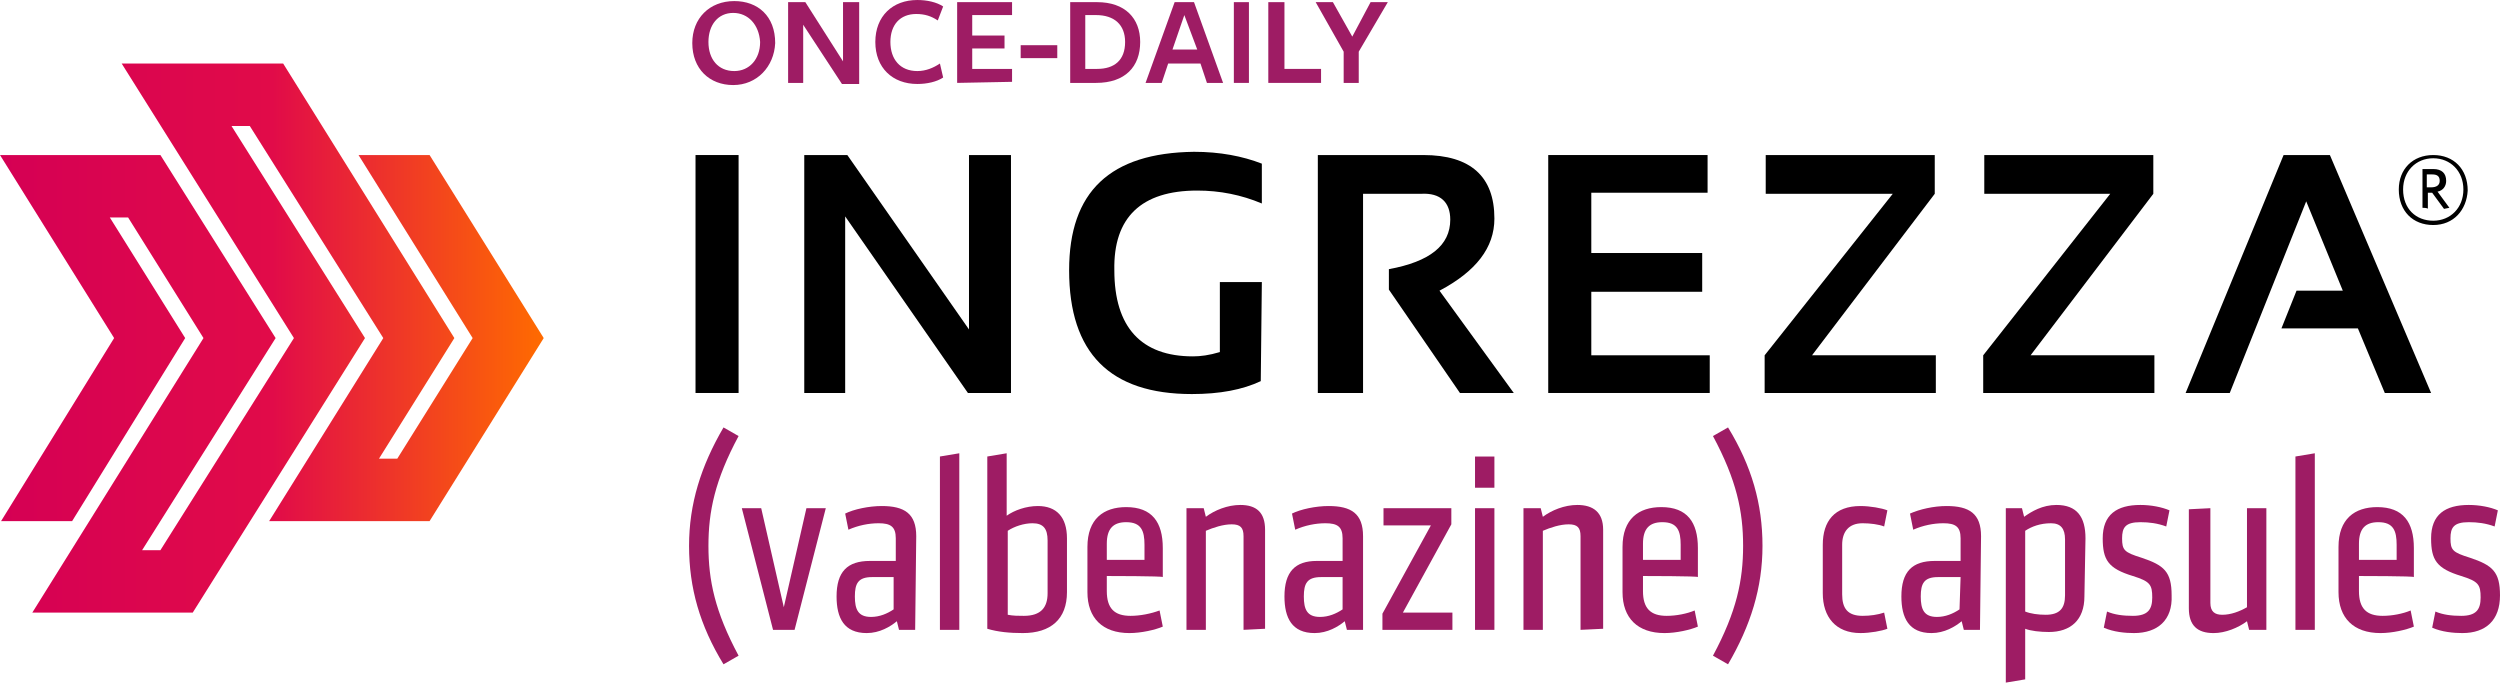
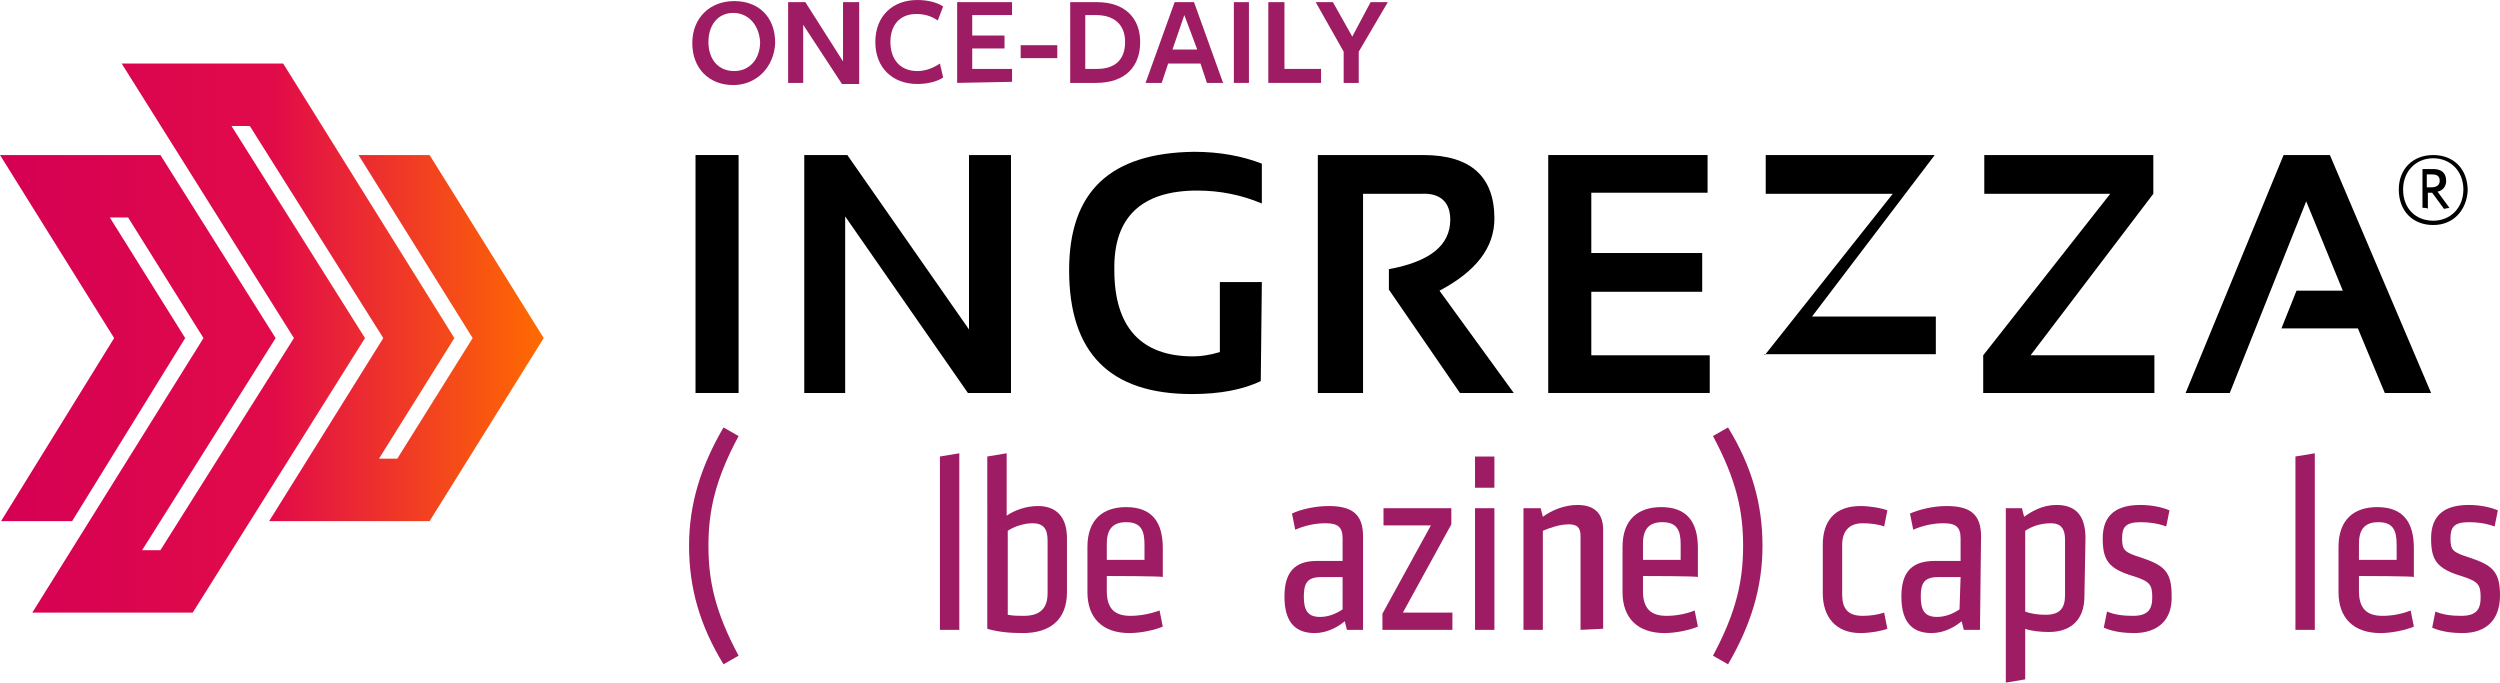
<svg xmlns="http://www.w3.org/2000/svg" id="Art" x="0px" y="0px" viewBox="0 0 232.2 63.4" style="enable-background:new 0 0 232.2 63.4;" xml:space="preserve">
  <style type="text/css">	.st0{fill:#9E1C64;}	.st1{fill:url(#SVGID_1_);}</style>
  <g>
    <path class="st0" d="M68.6,40.5c-2.2,4.1-2.8,7-2.8,10.2s0.6,6.1,2.8,10.2l-1.4,0.8c-2.2-3.6-3.2-7.1-3.2-11s1.1-7.4,3.2-11  L68.6,40.5z" />
-     <path class="st0" d="M74.9,47.2h1.8l-2.9,11.3h-2l-2.9-11.3h1.8l2.1,9.2L74.9,47.2z" />
-     <path class="st0" d="M85,58.5h-1.5l-0.2-0.8c-0.6,0.5-1.6,1.1-2.8,1.1c-2.1,0-2.8-1.4-2.8-3.4c0-2.3,1-3.3,3.1-3.3h2.4V50  c0-1.1-0.5-1.4-1.6-1.4c-0.9,0-1.9,0.2-2.8,0.6l-0.3-1.5c0.8-0.4,2.2-0.7,3.4-0.7c2.1,0,3.2,0.7,3.2,2.8L85,58.5L85,58.5z   M83.1,53.6h-2.1c-1.3,0-1.6,0.6-1.6,1.8c0,1.2,0.3,1.9,1.5,1.9c0.8,0,1.5-0.3,2.1-0.7V53.6z" />
    <path class="st0" d="M87.3,58.5V42.4l1.8-0.3v16.4H87.3z" />
    <path class="st0" d="M99.1,55c0,2.5-1.5,3.8-4.1,3.8c-1.2,0-2.3-0.1-3.3-0.4V42.4l1.8-0.3v5.8c0.7-0.5,1.8-0.9,2.9-0.9  c1.7,0,2.7,1,2.7,3L99.1,55L99.1,55z M97.3,50.2c0-1.1-0.4-1.6-1.4-1.6c-0.8,0-1.7,0.3-2.3,0.7v7.8c0.5,0.1,1,0.1,1.5,0.1  c1.6,0,2.2-0.8,2.2-2.1V50.2z" />
    <path class="st0" d="M102.8,53.5v1.4c0,1.6,0.7,2.3,2.2,2.3c0.9,0,1.9-0.2,2.7-0.5l0.3,1.5c-0.7,0.3-2,0.6-3.1,0.6  c-2.5,0-3.9-1.4-3.9-3.8v-4.2c0-2.6,1.5-3.7,3.6-3.7c2.4,0,3.4,1.4,3.4,3.8v2.7C108.1,53.5,102.8,53.5,102.8,53.5z M106.3,50.6  c0-1.3-0.3-2.1-1.7-2.1c-1.2,0-1.8,0.6-1.8,2V52h3.5V50.6z" />
-     <path class="st0" d="M115.5,58.5v-8.7c0-0.8-0.3-1.1-1.1-1.1c-0.8,0-1.7,0.3-2.4,0.6v9.2h-1.8V47.2h1.6l0.2,0.8  c0.8-0.6,2-1.1,3.2-1.1c1.5,0,2.3,0.7,2.3,2.3v9.2L115.5,58.5L115.5,58.5z" />
    <path class="st0" d="M126.6,58.5h-1.5l-0.2-0.8c-0.6,0.5-1.6,1.1-2.8,1.1c-2.1,0-2.8-1.4-2.8-3.4c0-2.3,1-3.3,3-3.3h2.4V50  c0-1.1-0.5-1.4-1.6-1.4c-0.9,0-1.9,0.2-2.8,0.6l-0.3-1.5c0.8-0.4,2.2-0.7,3.4-0.7c2.1,0,3.2,0.7,3.2,2.8L126.6,58.5L126.6,58.5z   M124.8,53.6h-2.1c-1.3,0-1.6,0.6-1.6,1.8c0,1.2,0.3,1.9,1.5,1.9c0.8,0,1.5-0.3,2.1-0.7V53.6z" />
    <path class="st0" d="M128.6,47.2h6.2v1.5l-4.5,8.2h4.6v1.6h-6.5V57l4.5-8.2h-4.4V47.2z" />
    <path class="st0" d="M137,45.3v-2.9h1.8v2.9H137z M137,58.5V47.2h1.8v11.3H137z" />
    <path class="st0" d="M146.8,58.5v-8.7c0-0.8-0.3-1.1-1.1-1.1c-0.8,0-1.7,0.3-2.4,0.6v9.2h-1.8V47.2h1.6l0.2,0.8  c0.8-0.6,2-1.1,3.2-1.1c1.5,0,2.4,0.7,2.4,2.3v9.2L146.8,58.5L146.8,58.5z" />
    <path class="st0" d="M152.6,53.5v1.4c0,1.6,0.7,2.3,2.2,2.3c0.9,0,1.9-0.2,2.6-0.5l0.3,1.5c-0.7,0.3-2,0.6-3.1,0.6  c-2.5,0-3.9-1.4-3.9-3.8v-4.2c0-2.6,1.5-3.7,3.6-3.7c2.4,0,3.4,1.4,3.4,3.8v2.7C157.8,53.5,152.6,53.5,152.6,53.5z M156.1,50.6  c0-1.3-0.3-2.1-1.7-2.1c-1.2,0-1.8,0.6-1.8,2V52h3.5V50.6z" />
    <path class="st0" d="M160.5,39.7c2.2,3.6,3.2,7.1,3.2,11s-1.1,7.4-3.2,11l-1.4-0.8c2.2-4.1,2.8-7,2.8-10.2s-0.6-6.1-2.8-10.2  L160.5,39.7z" />
    <path class="st0" d="M169.3,55.1v-4.5c0-2.2,1.1-3.6,3.5-3.6c0.9,0,2,0.2,2.5,0.4l-0.3,1.5c-0.5-0.2-1.3-0.3-2-0.3  c-1.3,0-1.9,0.8-1.9,2v4.6c0,1.3,0.5,2,1.9,2c0.7,0,1.4-0.1,2-0.3l0.3,1.5c-0.5,0.2-1.6,0.4-2.5,0.4  C170.5,58.8,169.3,57.3,169.3,55.1z" />
    <path class="st0" d="M183.9,58.5h-1.5l-0.2-0.8c-0.6,0.5-1.6,1.1-2.8,1.1c-2.1,0-2.8-1.4-2.8-3.4c0-2.3,1-3.3,3.1-3.3h2.4V50  c0-1.1-0.5-1.4-1.6-1.4c-0.9,0-1.9,0.2-2.8,0.6l-0.3-1.5c0.9-0.4,2.2-0.7,3.4-0.7c2.1,0,3.2,0.7,3.2,2.8L183.9,58.5L183.9,58.5z   M182.1,53.6H180c-1.3,0-1.6,0.6-1.6,1.8c0,1.2,0.3,1.9,1.5,1.9c0.8,0,1.5-0.3,2.1-0.7L182.1,53.6L182.1,53.6z" />
    <path class="st0" d="M193.6,55.4c0,2.2-1.3,3.3-3.3,3.3c-0.8,0-1.7-0.1-2.2-0.3v4.7l-1.8,0.3V47.2h1.5l0.2,0.8  c0.7-0.5,1.7-1.1,3-1.1c1.9,0,2.7,1.1,2.7,3.1L193.6,55.4L193.6,55.4z M191.8,50.1c0-1-0.4-1.5-1.3-1.5c-1,0-1.8,0.3-2.4,0.7v7.5  c0.5,0.2,1.2,0.3,1.9,0.3c1.3,0,1.8-0.6,1.8-1.8L191.8,50.1L191.8,50.1z" />
    <path class="st0" d="M198.2,58.8c-0.8,0-1.9-0.1-2.8-0.5l0.3-1.5c0.7,0.3,1.5,0.4,2.4,0.4c1.4,0,1.8-0.6,1.8-1.7  c0-1.2-0.2-1.5-1.8-2c-2.3-0.7-2.8-1.5-2.8-3.5c0-2.2,1.3-3.1,3.5-3.1c1,0,2,0.2,2.7,0.5l-0.3,1.5c-0.8-0.3-1.6-0.4-2.4-0.4  c-1.4,0-1.7,0.5-1.7,1.5c0,1.1,0.2,1.3,1.8,1.8c2.1,0.7,2.8,1.3,2.8,3.5C201.8,57.6,200.4,58.8,198.2,58.8z" />
-     <path class="st0" d="M205.3,47.2V56c0,0.8,0.4,1.1,1.1,1.1c0.8,0,1.6-0.3,2.3-0.7v-9.2h1.8v11.3h-1.6l-0.2-0.8  c-0.8,0.6-2,1.1-3.1,1.1c-1.5,0-2.3-0.7-2.3-2.3v-9.2L205.3,47.2L205.3,47.2z" />
    <path class="st0" d="M213.2,58.5V42.4l1.8-0.3v16.4H213.2z" />
    <path class="st0" d="M219.1,53.5v1.4c0,1.6,0.7,2.3,2.2,2.3c0.9,0,1.9-0.2,2.6-0.5l0.3,1.5c-0.7,0.3-2,0.6-3.1,0.6  c-2.5,0-3.9-1.4-3.9-3.8v-4.2c0-2.6,1.5-3.7,3.6-3.7c2.4,0,3.4,1.4,3.4,3.8v2.7C224.3,53.5,219.1,53.5,219.1,53.5z M222.6,50.6  c0-1.3-0.3-2.1-1.7-2.1c-1.2,0-1.8,0.6-1.8,2V52h3.5V50.6z" />
    <path class="st0" d="M228.7,58.8c-0.8,0-1.9-0.1-2.8-0.5l0.3-1.5c0.7,0.3,1.5,0.4,2.4,0.4c1.4,0,1.8-0.6,1.8-1.7  c0-1.2-0.2-1.5-1.8-2c-2.3-0.7-2.8-1.5-2.8-3.5c0-2.2,1.3-3.1,3.5-3.1c1,0,2,0.2,2.7,0.5l-0.3,1.5c-0.8-0.3-1.6-0.4-2.4-0.4  c-1.4,0-1.7,0.5-1.7,1.5c0,1.1,0.2,1.3,1.8,1.8c2.1,0.7,2.8,1.3,2.8,3.5C232.2,57.6,230.9,58.8,228.7,58.8z" />
  </g>
  <g>
    <path d="M68.6,14.4v22.1h-4V14.4H68.6z" />
    <path d="M74.7,36.5V14.4h4L90,30.6V14.4h3.9v22.1h-4L78.5,20.1v16.4C78.5,36.5,74.7,36.5,74.7,36.5z" />
    <path d="M117.1,35.4c-1.7,0.8-3.8,1.2-6.4,1.2c-7.6,0-11.4-3.8-11.4-11.5c0-7.3,3.8-10.9,11.6-11c2.4,0,4.5,0.4,6.3,1.1v3.7  c-1.9-0.8-3.9-1.2-6-1.2c-5.2,0-7.8,2.5-7.7,7.4c0,5.3,2.5,8,7.3,8c0.7,0,1.5-0.1,2.5-0.4v-6.5h3.9L117.1,35.4L117.1,35.4z" />
    <path d="M122.4,36.5V14.4h9.8c4.4,0,6.6,2,6.6,5.9c0,2.7-1.7,4.9-5.1,6.7l6.9,9.5h-5l-6.6-9.6V25c3.8-0.7,5.7-2.2,5.7-4.6  c0-1.6-0.9-2.5-2.7-2.4h-5.4v18.5H122.4z" />
    <path d="M158.6,14.4v3.5h-10.8v5.6h10.3v3.6h-10.3V33h11v3.5h-15V14.4H158.6z" />
-     <path d="M179.7,14.4V18l-11.4,15h11.5v3.5h-15.9V33l11.9-15H164v-3.6H179.7z" />
+     <path d="M179.7,14.4l-11.4,15h11.5v3.5h-15.9V33l11.9-15H164v-3.6H179.7z" />
    <path d="M200,14.4V18l-11.4,15h11.5v3.5h-15.9V33L196,18h-11.7v-3.6H200z" />
    <path d="M207.1,36.5H203l9.1-22.1h4.3l9.4,22.1h-4.3l-2.5-6h-7.1l1.4-3.5h4.3l-3.4-8.3L207.1,36.5z" />
    <path d="M226,20.9c-1.9,0-3.2-1.3-3.2-3.3c0-1.9,1.3-3.2,3.2-3.2c1.9,0,3.2,1.3,3.2,3.3C229.1,19.5,227.9,20.9,226,20.9 M226,14.7  c-1.6,0-2.8,1.2-2.8,2.9c0,1.8,1.2,2.9,2.8,2.9s2.8-1.2,2.8-2.9C228.8,15.9,227.6,14.7,226,14.7 M225,19.3v-3.6h1  c0.8,0,1.2,0.4,1.2,1.1c0,0.5-0.3,0.9-0.8,1l1.1,1.5l-0.5,0.1l-1.1-1.5h-0.4v1.5C225.5,19.3,225,19.3,225,19.3z M225.9,16.2h-0.5  v1.2h0.4c0.5,0,0.8-0.2,0.8-0.6C226.6,16.4,226.4,16.2,225.9,16.2" />
  </g>
  <g>
    <path class="st0" d="M68.1,7.9c-2.2,0-3.8-1.5-3.8-3.9c0-2.3,1.6-3.9,3.9-3.9c2.2,0,3.8,1.4,3.8,3.9C71.9,6.2,70.3,7.9,68.1,7.9z   M68.1,1.2c-1.4,0-2.3,1.1-2.3,2.7c0,1.6,0.9,2.7,2.4,2.7c1.4,0,2.4-1.1,2.4-2.7C70.5,2.3,69.5,1.2,68.1,1.2z" />
    <path class="st0" d="M78.4,0.2h1.4v7.6h-1.6l-3.6-5.5v5.4h-1.4V0.2h1.6l3.5,5.5V0.2z" />
    <path class="st0" d="M87.1,1.9c-0.6-0.4-1.2-0.6-2-0.6c-1.5,0-2.4,1-2.4,2.6c0,1.6,0.9,2.7,2.5,2.7c0.8,0,1.5-0.3,2.1-0.7l0.3,1.3  c-0.6,0.4-1.5,0.6-2.4,0.6c-2.3,0-3.9-1.5-3.9-3.9c0-2.4,1.6-3.9,3.9-3.9c0.9,0,1.8,0.2,2.4,0.6L87.1,1.9z" />
    <path class="st0" d="M88.9,7.7V0.2H94v1.2h-3.7v1.9h3v1.2h-3v1.9H94v1.2L88.9,7.7L88.9,7.7z" />
    <path class="st0" d="M94.8,5.4V4.2h3.4v1.2H94.8z" />
    <path class="st0" d="M101.8,7.7c-0.3,0-2.4,0-2.4,0V0.2c0,0,2,0,2.5,0c2.6,0,4,1.5,4,3.7C105.9,6.2,104.5,7.7,101.8,7.7z   M101.8,1.4h-1v5h1.1c1.6,0,2.6-0.8,2.6-2.5C104.5,2.3,103.5,1.4,101.8,1.4z" />
    <path class="st0" d="M113.6,7.7h-1.5l-0.6-1.8h-3l-0.6,1.8h-1.5l2.7-7.5h1.8L113.6,7.7z M110,1.4l-1.1,3.2h2.3L110,1.4z" />
    <path class="st0" d="M114.6,7.7V0.2h1.4v7.5H114.6z" />
    <path class="st0" d="M117.8,7.7V0.2h1.5v6.2h3.4v1.3L117.8,7.7L117.8,7.7z" />
    <path class="st0" d="M126.2,4.8v2.9h-1.4V4.8l-2.6-4.6h1.6l1.8,3.2l1.7-3.2h1.6L126.2,4.8z" />
  </g>
  <linearGradient id="SVGID_1_" gradientUnits="userSpaceOnUse" x1="0" y1="29.88" x2="50.55" y2="29.88" gradientTransform="matrix(1 0 0 -1 0 61.28)">
    <stop offset="0" style="stop-color:#D50054" />
    <stop offset="0.5" style="stop-color:#E10B49" />
    <stop offset="1" style="stop-color:#FF6B00" />
  </linearGradient>
  <polygon class="st1" points="11.3,5.9 27.3,31.4 14.9,51.1 13.2,51.1 25.6,31.4 14.9,14.4 0,14.4 10.6,31.4 0.1,48.4 6.7,48.4  17.2,31.4 10.2,20.2 11.9,20.2 18.9,31.4 3,56.9 17.9,56.9 33.9,31.4 21.5,11.7 23.2,11.7 35.6,31.4 25,48.4 39.9,48.4 50.5,31.4  39.9,14.4 33.3,14.4 43.9,31.4 36.9,42.6 35.2,42.6 42.2,31.4 26.3,5.9 " />
</svg>